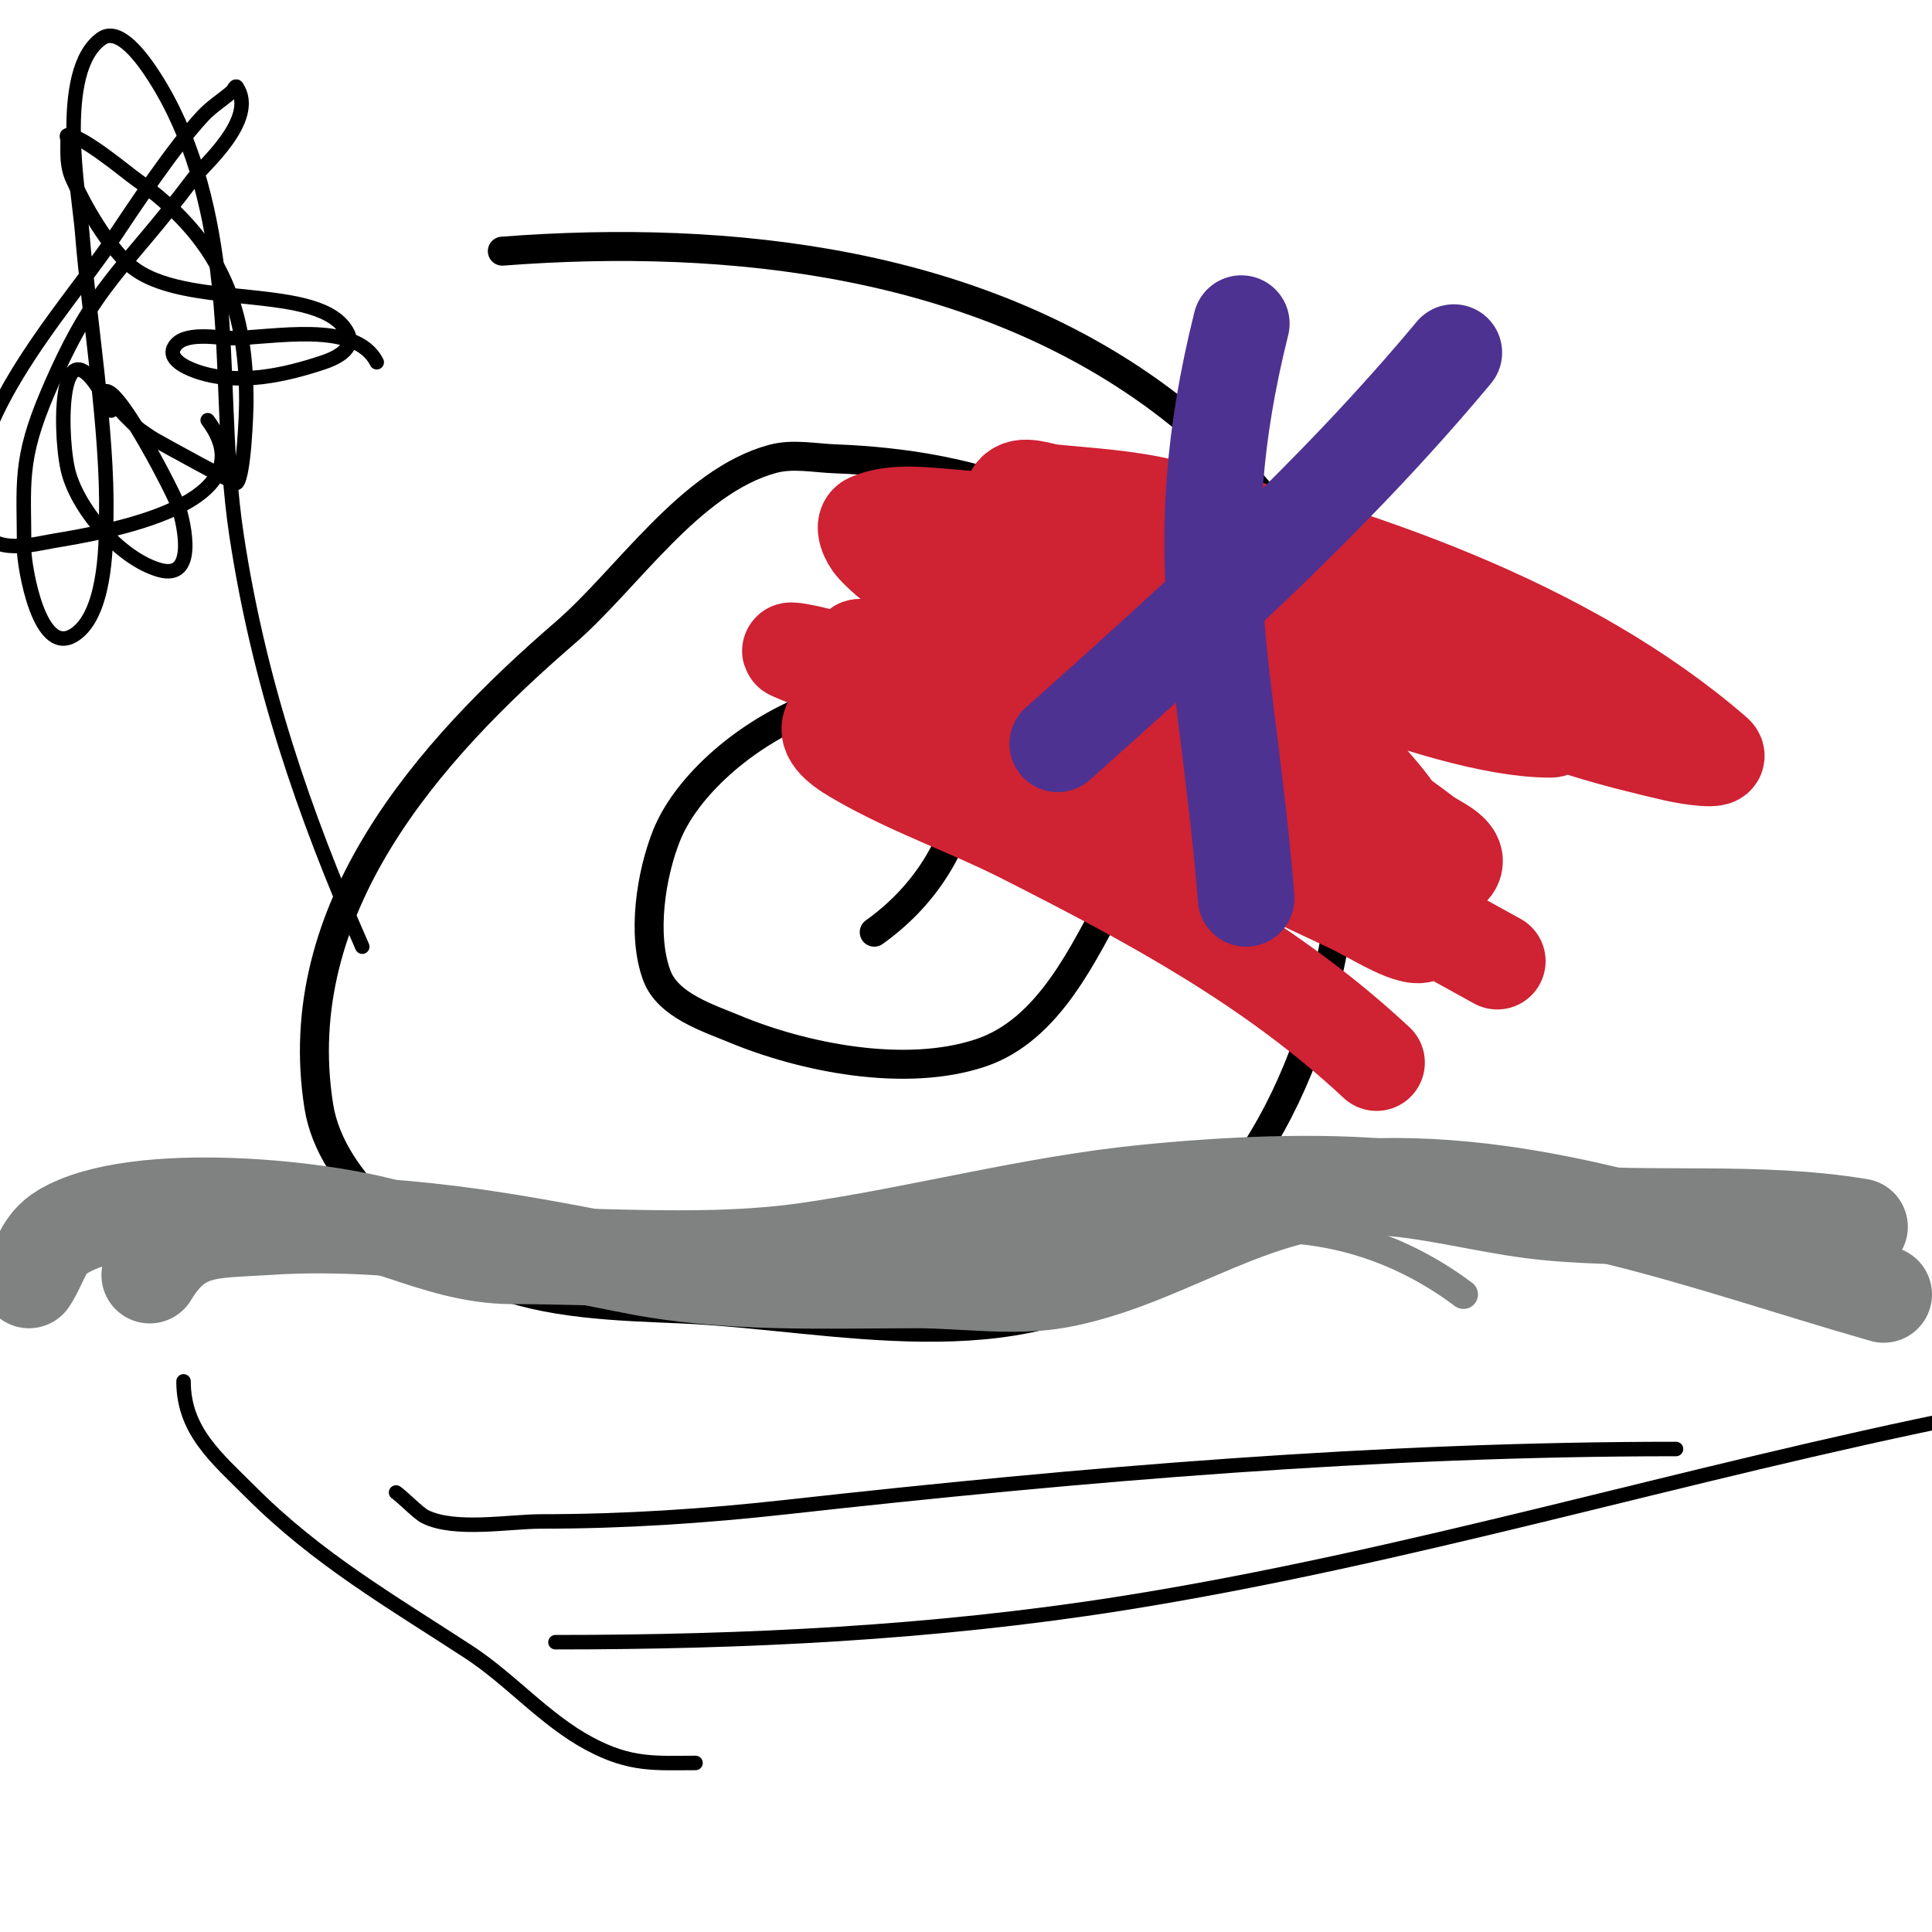
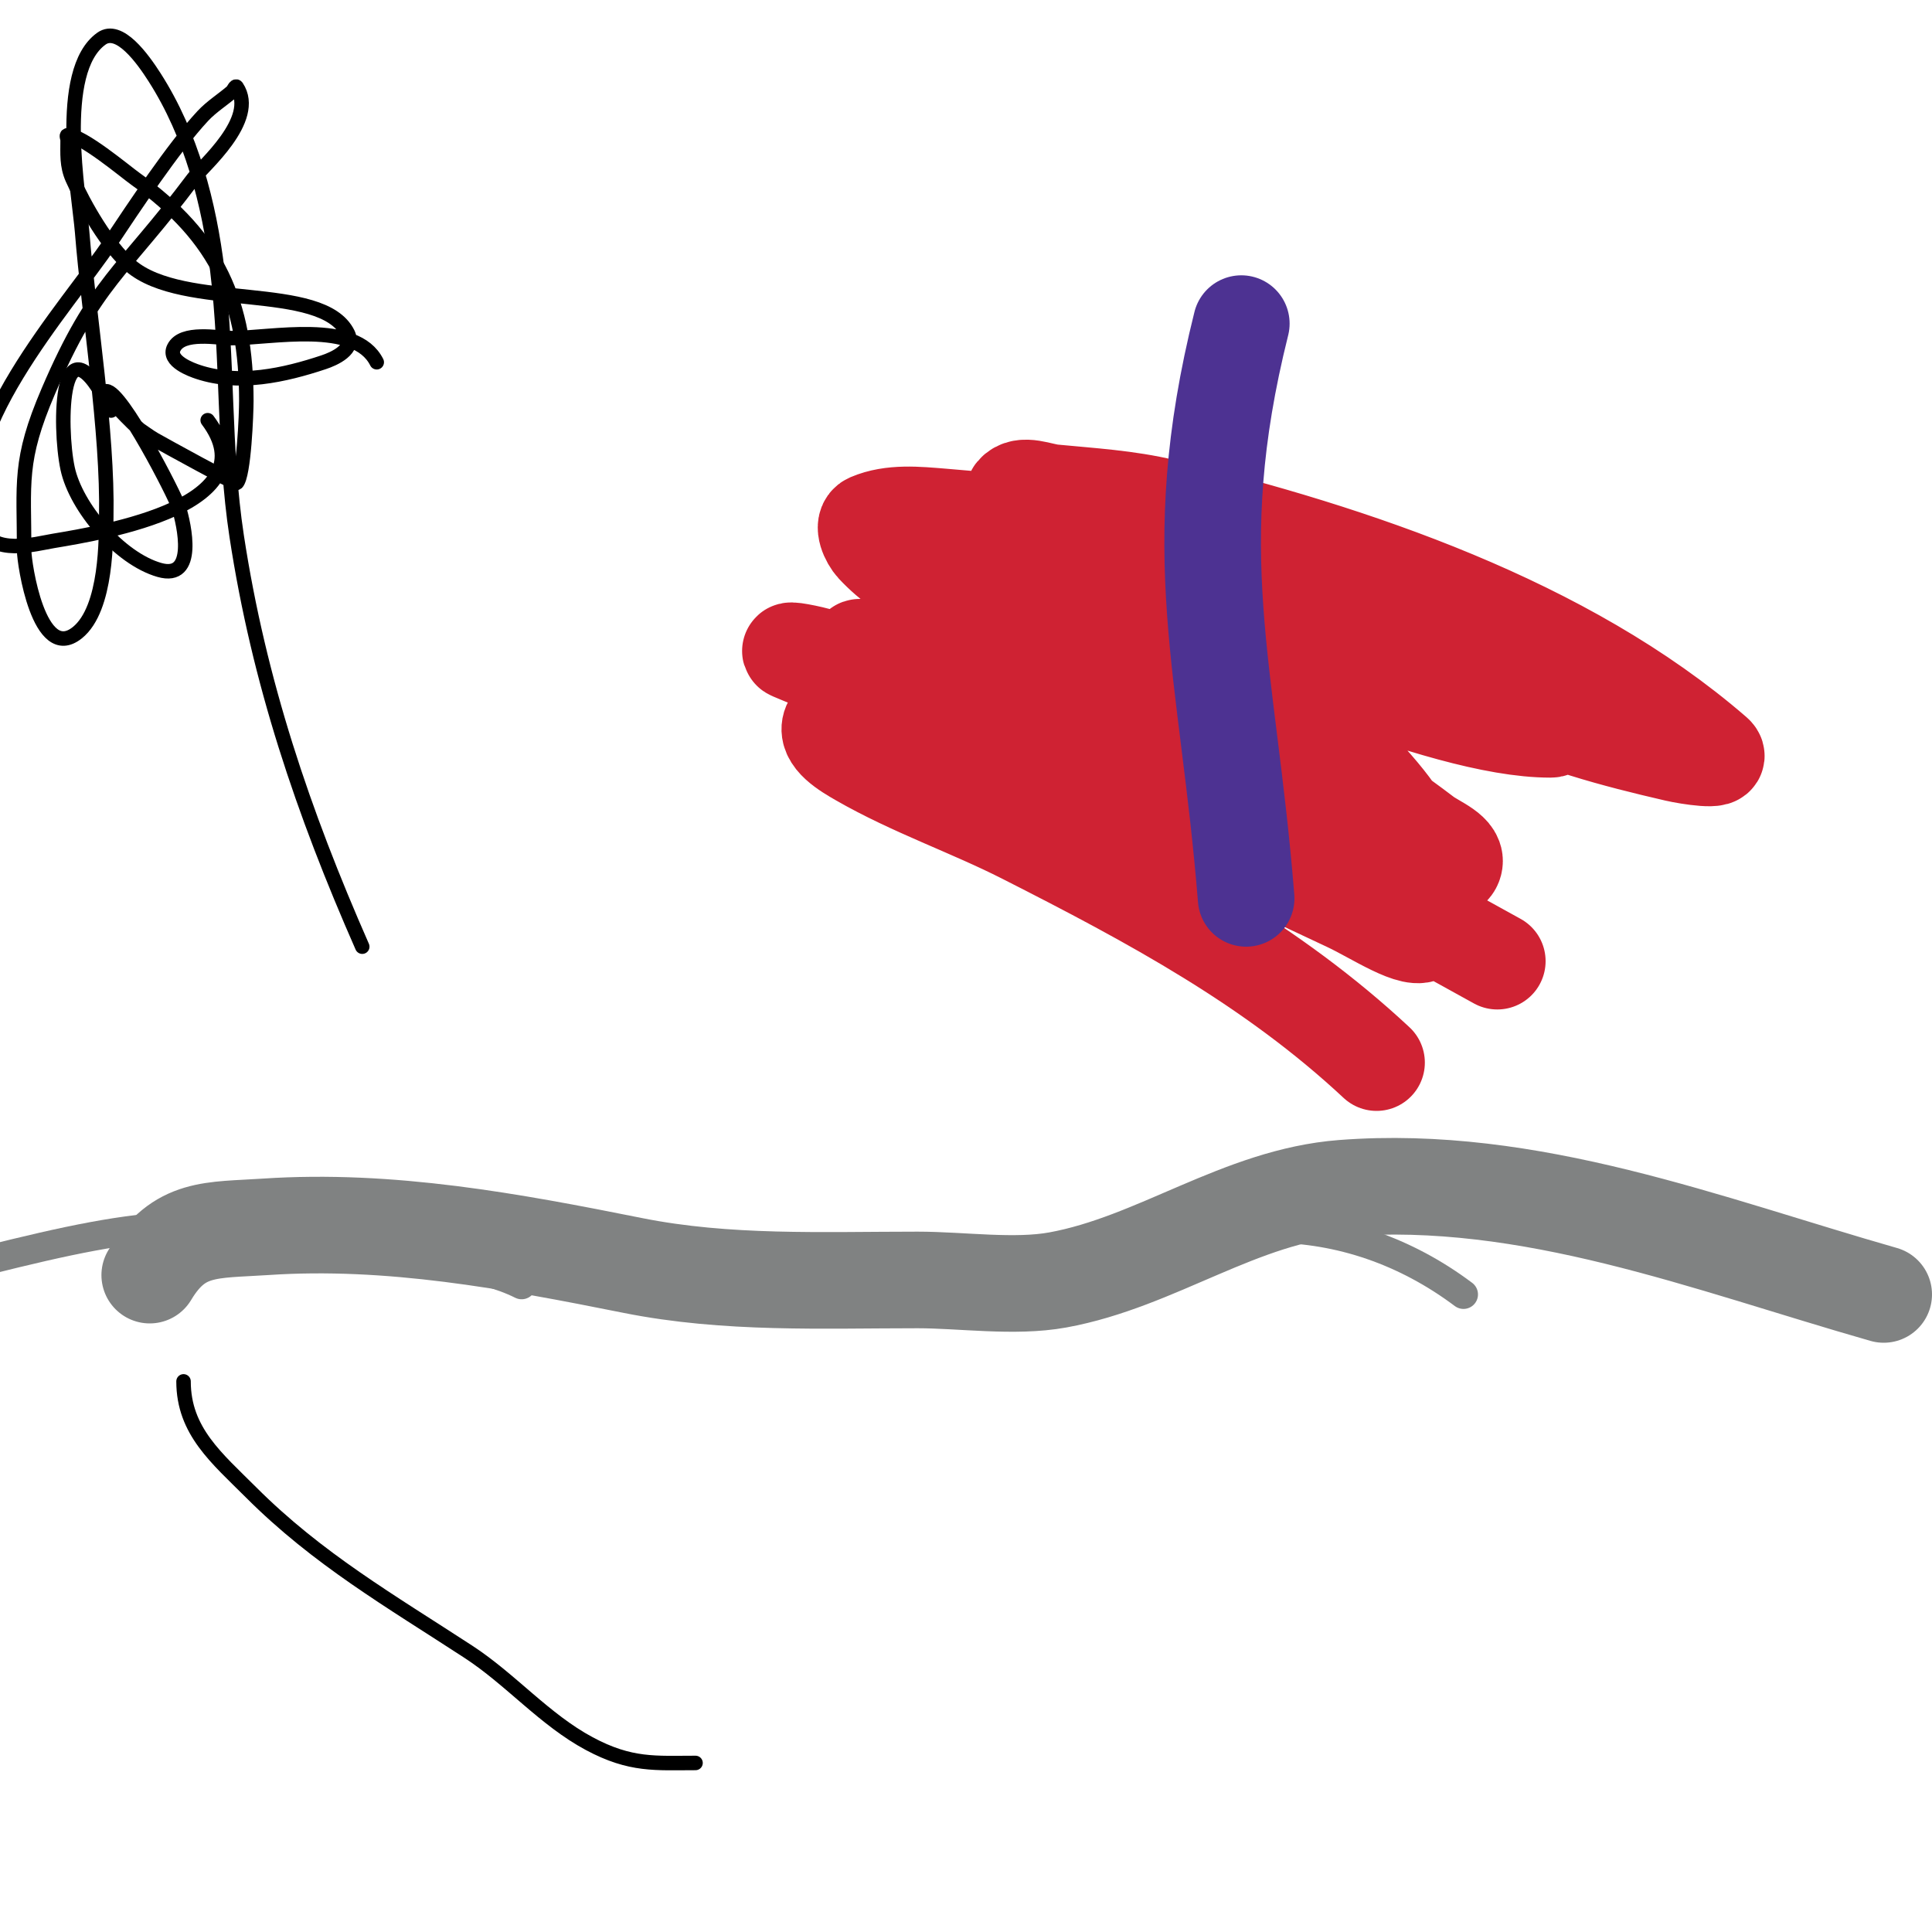
<svg xmlns="http://www.w3.org/2000/svg" viewBox="0 0 400 400" version="1.1">
  <g fill="none" stroke="#000000" stroke-width="6" stroke-linecap="round" stroke-linejoin="round">
-     <path d="M181,193c9.902,-7.073 16.399,-16.863 19,-29c0.497,-2.32 2.896,-12.587 0,-15c-18.916,-15.763 -54.335,4.837 -62,24c-3.202,8.005 -5.171,20.543 -2,29c2.317,6.179 10.726,8.803 16,11c14.392,5.997 35.439,10.187 51,5c14.311,-4.77 21.422,-20.941 28,-33c8.404,-15.408 18.423,-31.408 13,-50c-8.876,-30.433 -43.306,-38.974 -71,-40c-4.33,-0.16 -8.816,-1.127 -13,0c-17.143,4.616 -30.155,24.907 -43,36c-28.457,24.577 -57.428,57.292 -51,98c2.572,16.292 20.888,30.058 35,36c12.164,5.122 27.067,5.438 40,6c31.638,1.376 69.368,11.724 97,-9c28.73,-21.548 39.43,-56.462 41,-91c0.682,-14.999 3.724,-31.805 -3,-46c-7.378,-15.576 -20.447,-30.574 -34,-41c-38.847,-29.882 -90.773,-35.633 -138,-32" />
-   </g>
+     </g>
  <g fill="none" stroke="#808282" stroke-width="6" stroke-linecap="round" stroke-linejoin="round">
    <path d="M303,268c-24.158,-18.118 -54.383,-18.078 -80,-1" />
    <path d="M108,266c-8.732,-4.366 -20.474,-4.802 -30,-7c-34.377,-7.933 -47.002,-6.499 -81,2" />
  </g>
  <g fill="none" stroke="#808282" stroke-width="20" stroke-linecap="round" stroke-linejoin="round">
-     <path d="M6,265c2.418,-3.626 2.722,-7.433 7,-10c15.065,-9.039 55.115,-4.962 70,0c7.399,2.466 14.897,5 23,5c20.05,0 41.209,1.827 61,-1c23.34,-3.334 46.535,-9.654 70,-12c16.328,-1.633 35.635,-2.637 52,-1c10.723,1.072 21.268,4.024 32,5c21.299,1.936 42.825,-0.529 64,3" />
    <path d="M31,264c6.096,-10.16 12.735,-9.249 24,-10c25.685,-1.712 50.846,2.969 76,8c19.504,3.901 39.228,3 59,3c9.113,0 20.025,1.632 29,0c20.479,-3.724 37.77,-17.367 59,-19c38.825,-2.987 75.365,11.533 112,22" />
  </g>
  <g fill="none" stroke="#cf2233" stroke-width="20" stroke-linecap="round" stroke-linejoin="round">
    <path d="M292,138c-13.536,20.304 -53.965,4.94 -71,-2c-9.664,-3.937 -18.954,-8.798 -28,-14c-4.335,-2.492 -8.598,-5.336 -12,-9c-1.157,-1.246 -2.562,-4.33 -1,-5c4.606,-1.974 10.005,-1.4 15,-1c29.784,2.383 43.649,6.261 72,17c9.907,3.752 19.486,8.34 29,13c6.833,3.347 13.362,7.282 20,11c1.696,0.95 6.944,3 5,3c-23.294,0 -66.942,-21.18 -90,-28c-10.543,-3.118 -21.267,-5.615 -32,-8c-4.28,-0.951 -8.654,-1.421 -13,-2c-0.661,-0.088 -2.588,-0.314 -2,0c30.456,16.243 62.33,29.086 92,47c6.569,3.966 12.89,8.357 19,13c2.252,1.711 7.05,3.374 6,6c-0.998,2.495 -5.474,-0.082 -8,-1c-8.556,-3.111 -16.587,-7.519 -25,-11c-27.749,-11.482 -31.09,-13.618 -58,-19c-3.285,-0.657 -7.004,-2.498 -10,-1c-2,1 4,2 6,3c4,2 8.074,3.859 12,6c20.023,10.922 40.306,21.41 61,31c5.474,2.537 14.079,8.402 16,6c4.171,-5.214 -9.908,-15.59 -15,-21c-11.48,-12.197 -24.096,-23.321 -37,-34c-3.092,-2.559 -7.339,-4.346 -9,-8c-0.69,-1.517 2.333,-3 4,-3c32.058,0 60.104,14.658 90,24c6.251,1.953 12.619,3.527 19,5c2.598,0.6 10.015,1.746 8,0c-30.863,-26.748 -74.953,-41.575 -114,-51c-7.516,-1.814 -15.304,-2.255 -23,-3c-2.654,-0.257 -6.293,-2.049 -8,0c-1.431,1.718 1.308,4.538 3,6c5.808,5.016 12.685,8.64 19,13c10.229,7.063 29.809,20.265 40,29c3.937,3.375 7.531,7.146 11,11c8.417,9.353 8.868,12.17 7,13c-8.184,3.637 -26.069,-7.632 -29,-9c-19.78,-9.231 -61.055,-31 -83,-31c-0.667,0 -0.601,1.711 0,2c8.756,4.216 18.068,7.172 27,11c12.07,5.173 24.156,10.328 36,16c23.246,11.132 46.439,23.466 69,36" />
    <path d="M296,193c-29.326,-19.866 -29.248,-22.197 -61,-35c-22.971,-9.263 -48.329,-13.284 -71,-23c-1.864,-0.799 4.085,0.334 6,1c5.788,2.013 11.275,4.814 17,7c24.29,9.274 48.258,19.401 72,30c7.235,3.23 14.659,6.018 22,9c3.326,1.351 6.686,2.619 10,4c0.688,0.287 2.745,1 2,1c-10.594,0 -19.291,-8.763 -29,-13c-13.976,-6.099 -44.59,-17.444 -60,-21c-7.534,-1.739 -15.302,-2.278 -23,-3c-2.987,-0.28 -7.818,-2.757 -9,0c-1.211,2.825 3.336,5.468 6,7c10.858,6.244 22.83,10.332 34,16c26.446,13.42 51.357,26.8 73,47" />
  </g>
  <g fill="none" stroke="#4d3292" stroke-width="20" stroke-linecap="round" stroke-linejoin="round">
-     <path d="M301,73c-24.898,29.877 -53.114,55.155 -82,81" />
    <path d="M257,67c-11.922,47.689 -2.825,71.188 1,119" />
  </g>
  <g fill="none" stroke="#000000" stroke-width="3" stroke-linecap="round" stroke-linejoin="round">
    <path d="M23,85c-10.708,-21.415 -10.843,3.401 -9,12c1.732,8.082 10.777,18.651 19,21c7.71,2.203 5.172,-9.249 4,-13c-0.725,-2.32 -11.809,-24 -15,-24c-1.279,0 6.275,7.517 7,8c1,0.667 1.956,1.404 3,2c1.958,1.119 16.738,9.262 17,9c1.517,-1.517 2,-14.468 2,-17c0,-20.398 -5.856,-33.754 -23,-46c-2.127,-1.519 -11,-9 -14,-9c-0.333,0 0,0.667 0,1c0,2.828 -0.211,5.274 1,8c2.456,5.526 7.328,13.995 12,18c11.023,9.448 39.616,3.233 45,14c1.676,3.352 -2.873,5.291 -5,6c-8.069,2.69 -17.555,4.815 -26,2c-1.257,-0.419 -6.387,-2.227 -5,-5c1.765,-3.53 9.083,-2 12,-2c8.206,0 25.609,-3.782 30,5" />
    <path d="M43,87c13.106,17.475 -21.123,23.187 -32,25c-3.621,0.603 -12.674,3.201 -15,-3c-6.997,-18.66 17.983,-45.474 27,-59c4.387,-6.581 12.914,-19.479 19,-26c1.776,-1.903 4.023,-3.306 6,-5c0.358,-0.307 0.739,-1.392 1,-1c4.481,6.722 -7.085,16.447 -9,19c-14.695,19.593 -20.241,21.228 -30,44c-6.188,14.438 -5,18.918 -5,33c0,2.613 3.057,23.354 11,17c6.261,-5.009 5.923,-20.085 6,-24c0.349,-17.787 -3.574,-41.174 -5,-59c-0.603,-7.532 -5.422,-33.27 4,-40c3.689,-2.635 8.556,4.181 11,8c7.646,11.946 11.298,26.104 13,40c2.234,18.245 1.228,36.828 4,55c4.603,30.175 13.78,57.226 26,85" />
-     <path d="M82,309c1.264,0.843 4.617,4.308 6,5c6.136,3.068 17.433,1 24,1c17.238,0 33.854,-1.095 51,-3c61.155,-6.795 122.358,-12 184,-12" />
-     <path d="M115,340c39.225,0 78.205,-1.874 117,-8c59.338,-9.369 117.147,-27.229 176,-39" />
    <path d="M38,286c0,10.306 6.929,15.929 14,23c13.771,13.771 28.821,22.449 45,33c8.767,5.718 15.774,14.057 25,19c8.589,4.601 13.733,4 22,4" />
  </g>
</svg>